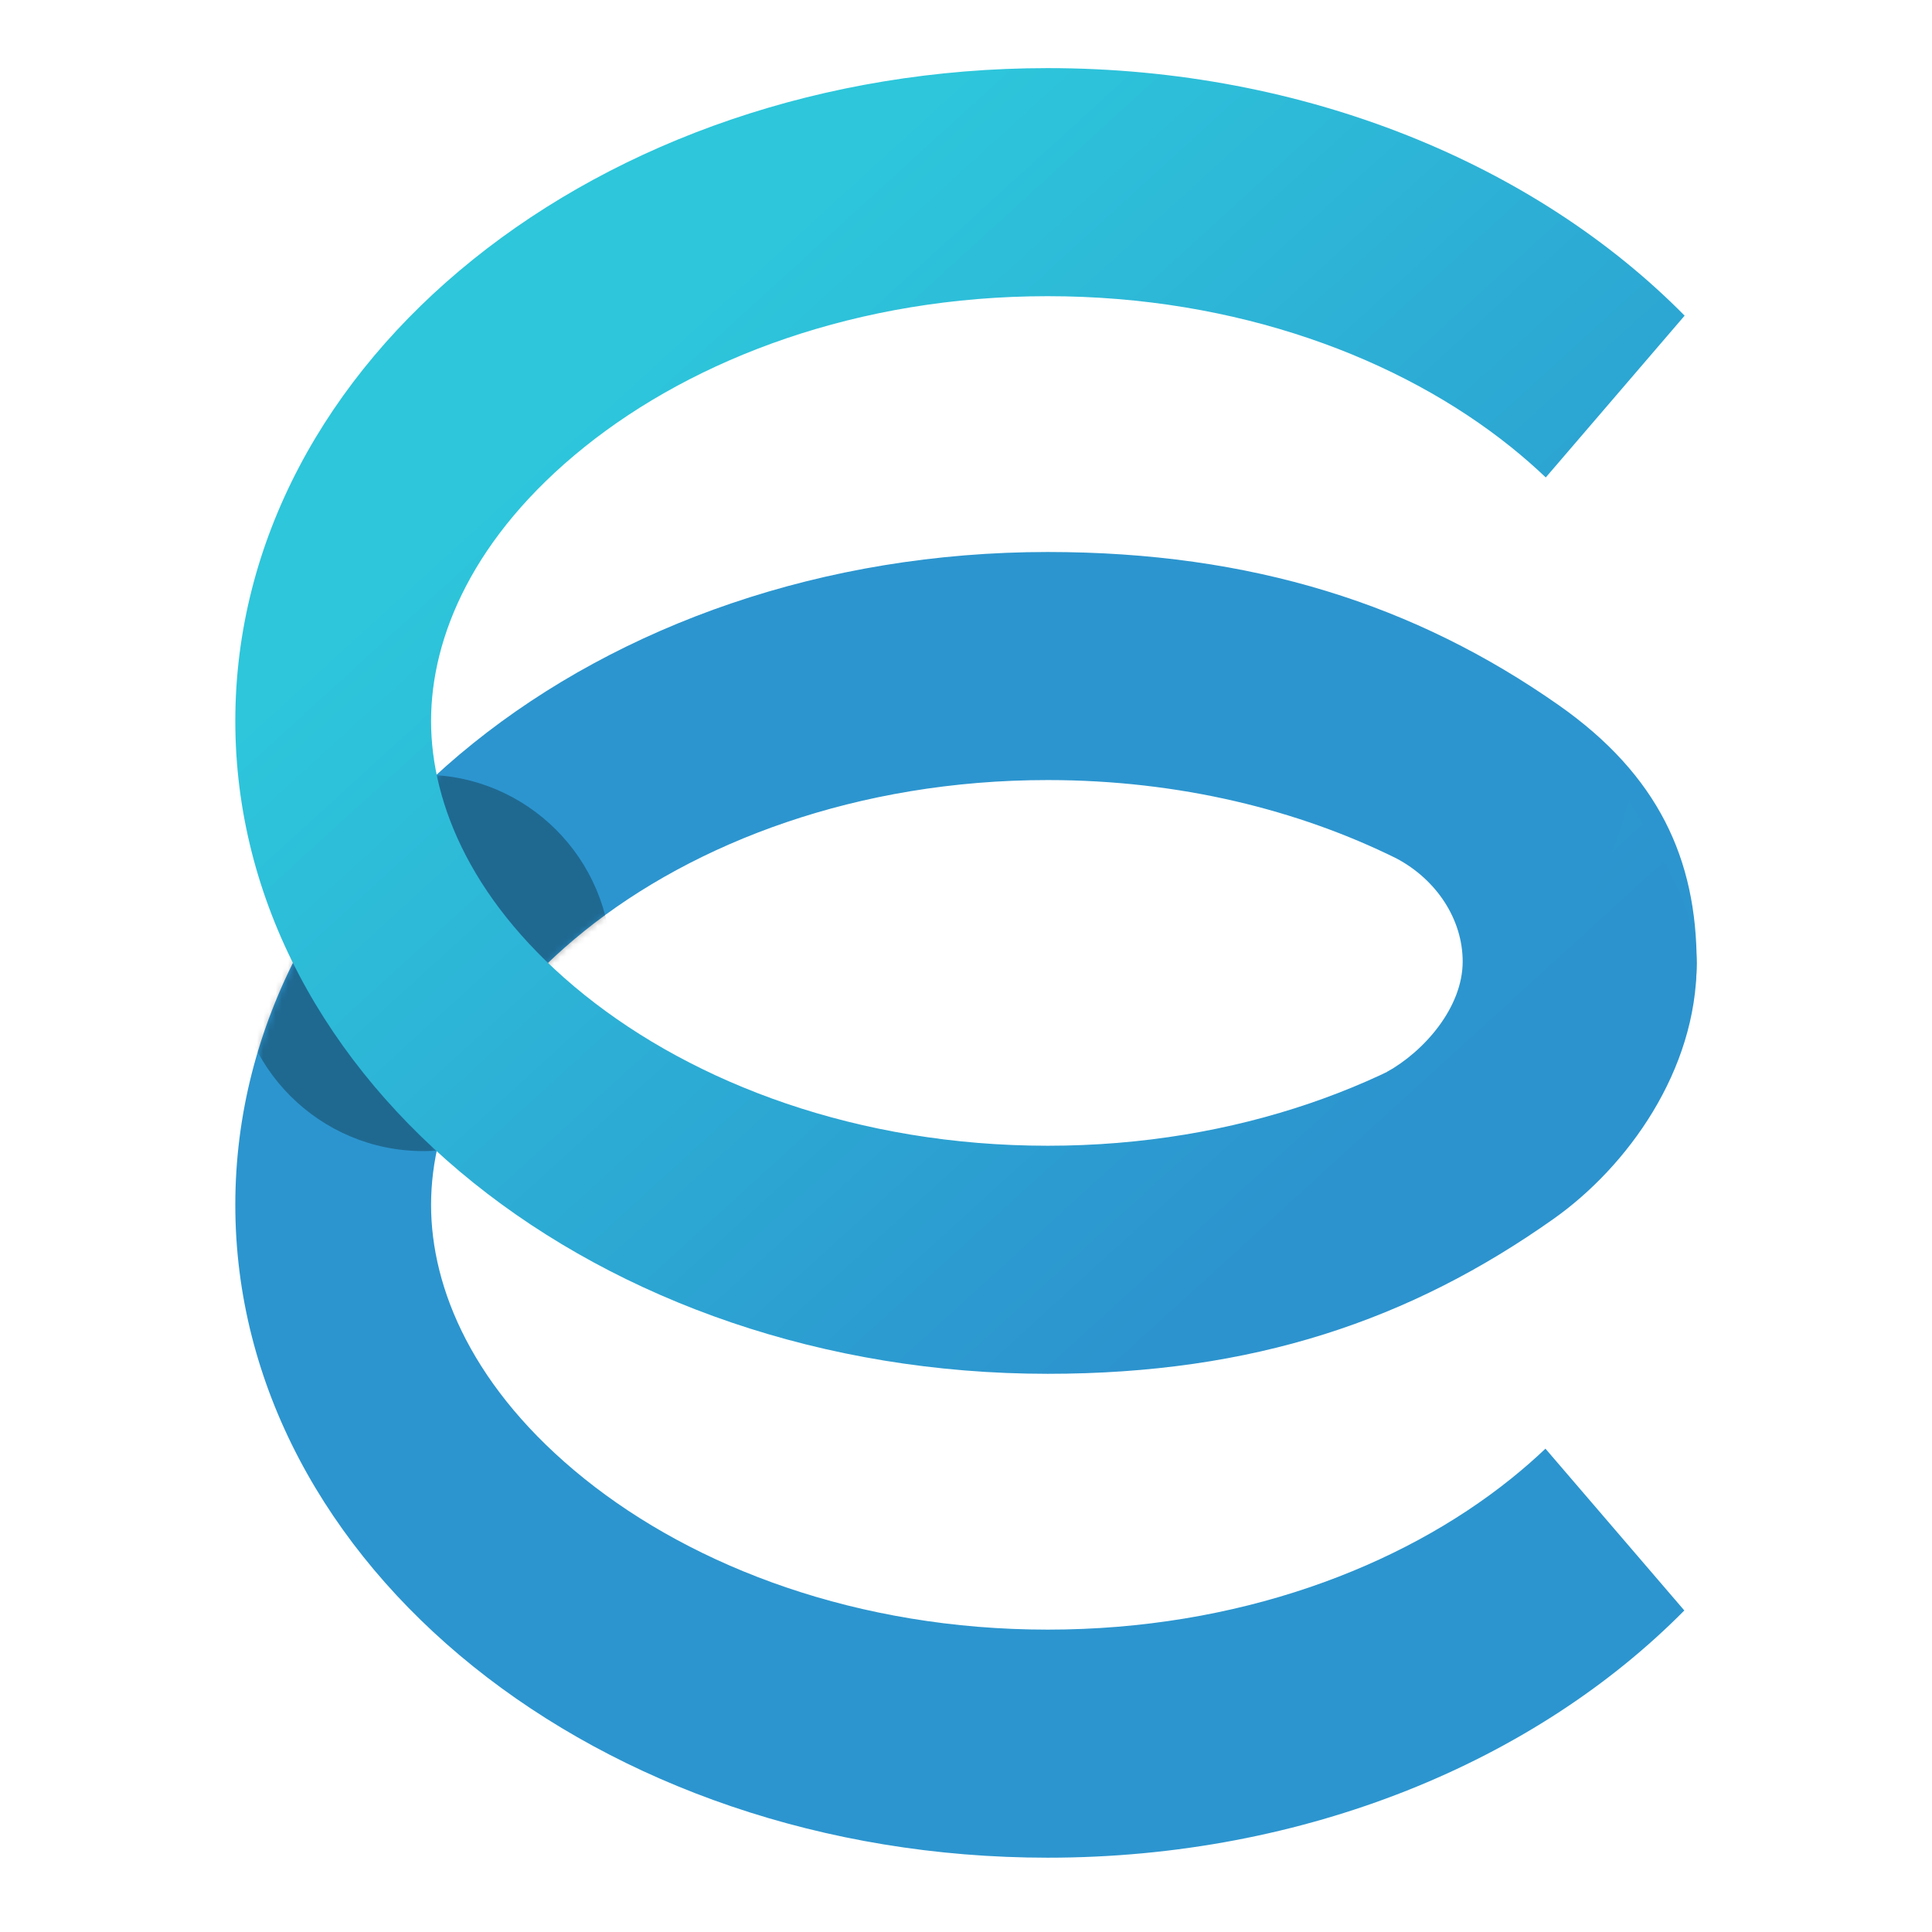
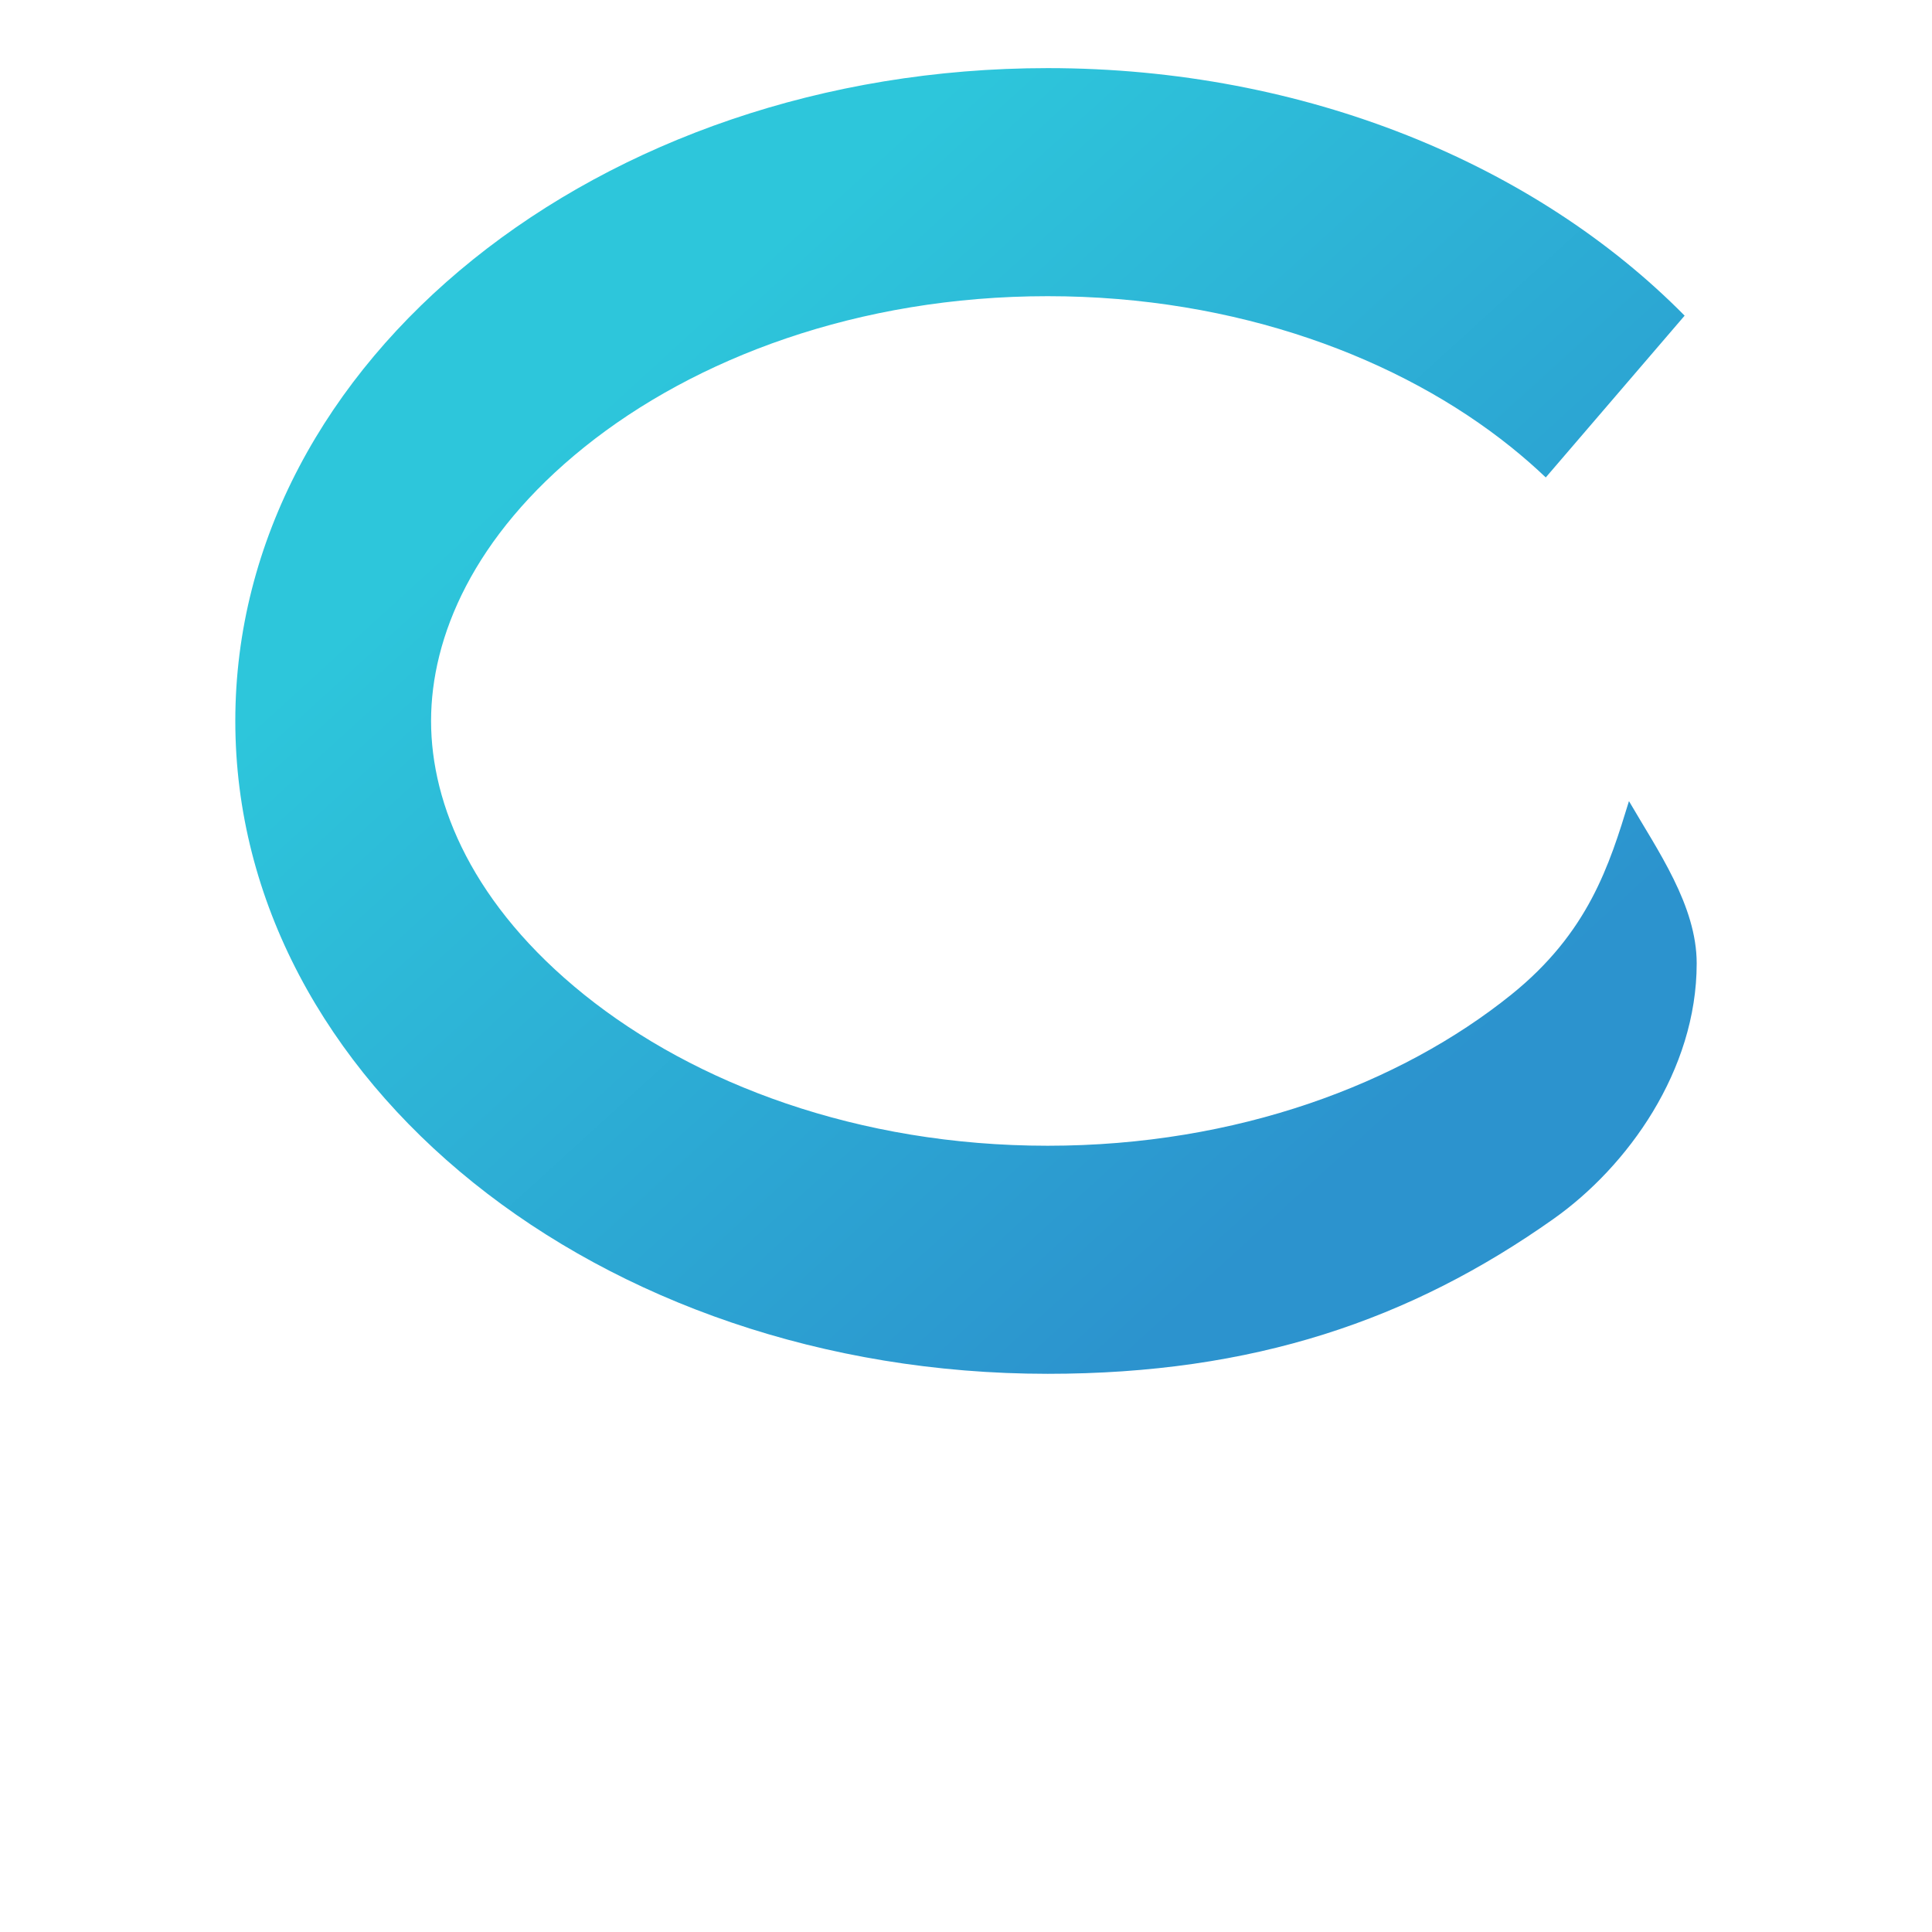
<svg xmlns="http://www.w3.org/2000/svg" width="312" height="312" viewBox="0 0 312 312" fill="none">
-   <path d="M249.576 233.947C247.855 235.584 246.003 237.204 244.014 238.802C226.187 253.128 199.832 263.169 169.195 263.169C138.559 263.169 112.203 253.128 94.376 238.802C76.417 224.37 69.613 208.12 69.613 194.571C69.613 181.022 76.417 164.772 94.376 150.34C112.203 136.014 138.559 125.973 169.195 125.973C190.506 125.973 209.745 130.831 225.484 138.611C232.016 142.064 236.209 148.489 236.209 155.284C236.209 162.677 230.021 169.764 223.926 173.138L224.174 173.11C228.782 172.245 234.445 168.333 238.823 165.062C241.814 162.828 245.569 159.704 248.691 157.107C249.183 156.697 249.66 156.301 250.116 155.923C258.203 164.401 261.766 173.286 264.333 181.732C268.952 173.756 274 164.902 274 155.579C274 138.755 267.806 125.159 251.701 113.865C228.644 97.696 202.201 89.142 169.195 89.142C96.738 89.142 38 136.344 38 194.571C38 252.798 96.738 300 169.195 300C210.849 300 247.969 284.401 272.002 260.075L249.576 233.947Z" fill="#2C95CF" />
  <mask id="mask0_159_612" style="mask-type:alpha" maskUnits="userSpaceOnUse" x="38" y="89" width="143" height="158">
-     <path d="M94.452 238.828C76.501 224.402 69.701 208.159 69.701 194.616C69.701 181.073 76.501 164.83 94.452 150.404C112.272 136.084 138.616 126.048 169.239 126.048C177.99 126.048 189.139 89.233 169.239 89.233C96.814 89.233 38.101 136.414 38.101 194.616C38.101 231.085 69.701 260.929 94.452 238.828Z" fill="#4F4F4F" />
-   </mask>
+     </mask>
  <g mask="url(#mask0_159_612)">
    <g style="mix-blend-mode:plus-darker" opacity="0.3" filter="url(#filter0_f_159_612)">
-       <ellipse cx="68.352" cy="155.5" rx="30.352" ry="30.388" fill="black" />
-     </g>
+       </g>
  </g>
  <path d="M263.063 129.372C259.91 139.665 256.529 150.604 244.014 160.66C226.187 174.986 199.832 185.027 169.195 185.027C138.559 185.027 112.203 174.986 94.376 160.66C76.417 146.228 69.613 129.978 69.613 116.429C69.613 102.881 76.417 86.63 94.376 72.198C112.203 57.872 138.559 47.831 169.195 47.831C199.832 47.831 226.187 57.872 244.014 72.198C246.023 73.812 247.892 75.449 249.628 77.102L272.052 50.976C248.021 26.621 210.878 11 169.195 11C96.738 11 38 58.202 38 116.429C38 174.656 96.738 221.858 169.195 221.858C202.405 221.858 227.778 213.183 250.889 196.834C262.855 188.369 274 172.865 274 155.579C274 146.235 267.701 137.362 263.063 129.372Z" fill="url(#paint0_linear_159_612)" />
  <defs>
    <filter id="filter0_f_159_612" x="-12" y="75.112" width="160.704" height="160.777" filterUnits="userSpaceOnUse" color-interpolation-filters="sRGB">
      <feFlood flood-opacity="0" result="BackgroundImageFix" />
      <feBlend mode="normal" in="SourceGraphic" in2="BackgroundImageFix" result="shape" />
      <feGaussianBlur stdDeviation="25" result="effect1_foregroundBlur_159_612" />
    </filter>
    <linearGradient id="paint0_linear_159_612" x1="156" y1="11" x2="272.082" y2="138.316" gradientUnits="userSpaceOnUse">
      <stop stop-color="#2DC6DB" />
      <stop offset="1" stop-color="#2C93CE" />
    </linearGradient>
  </defs>
</svg>